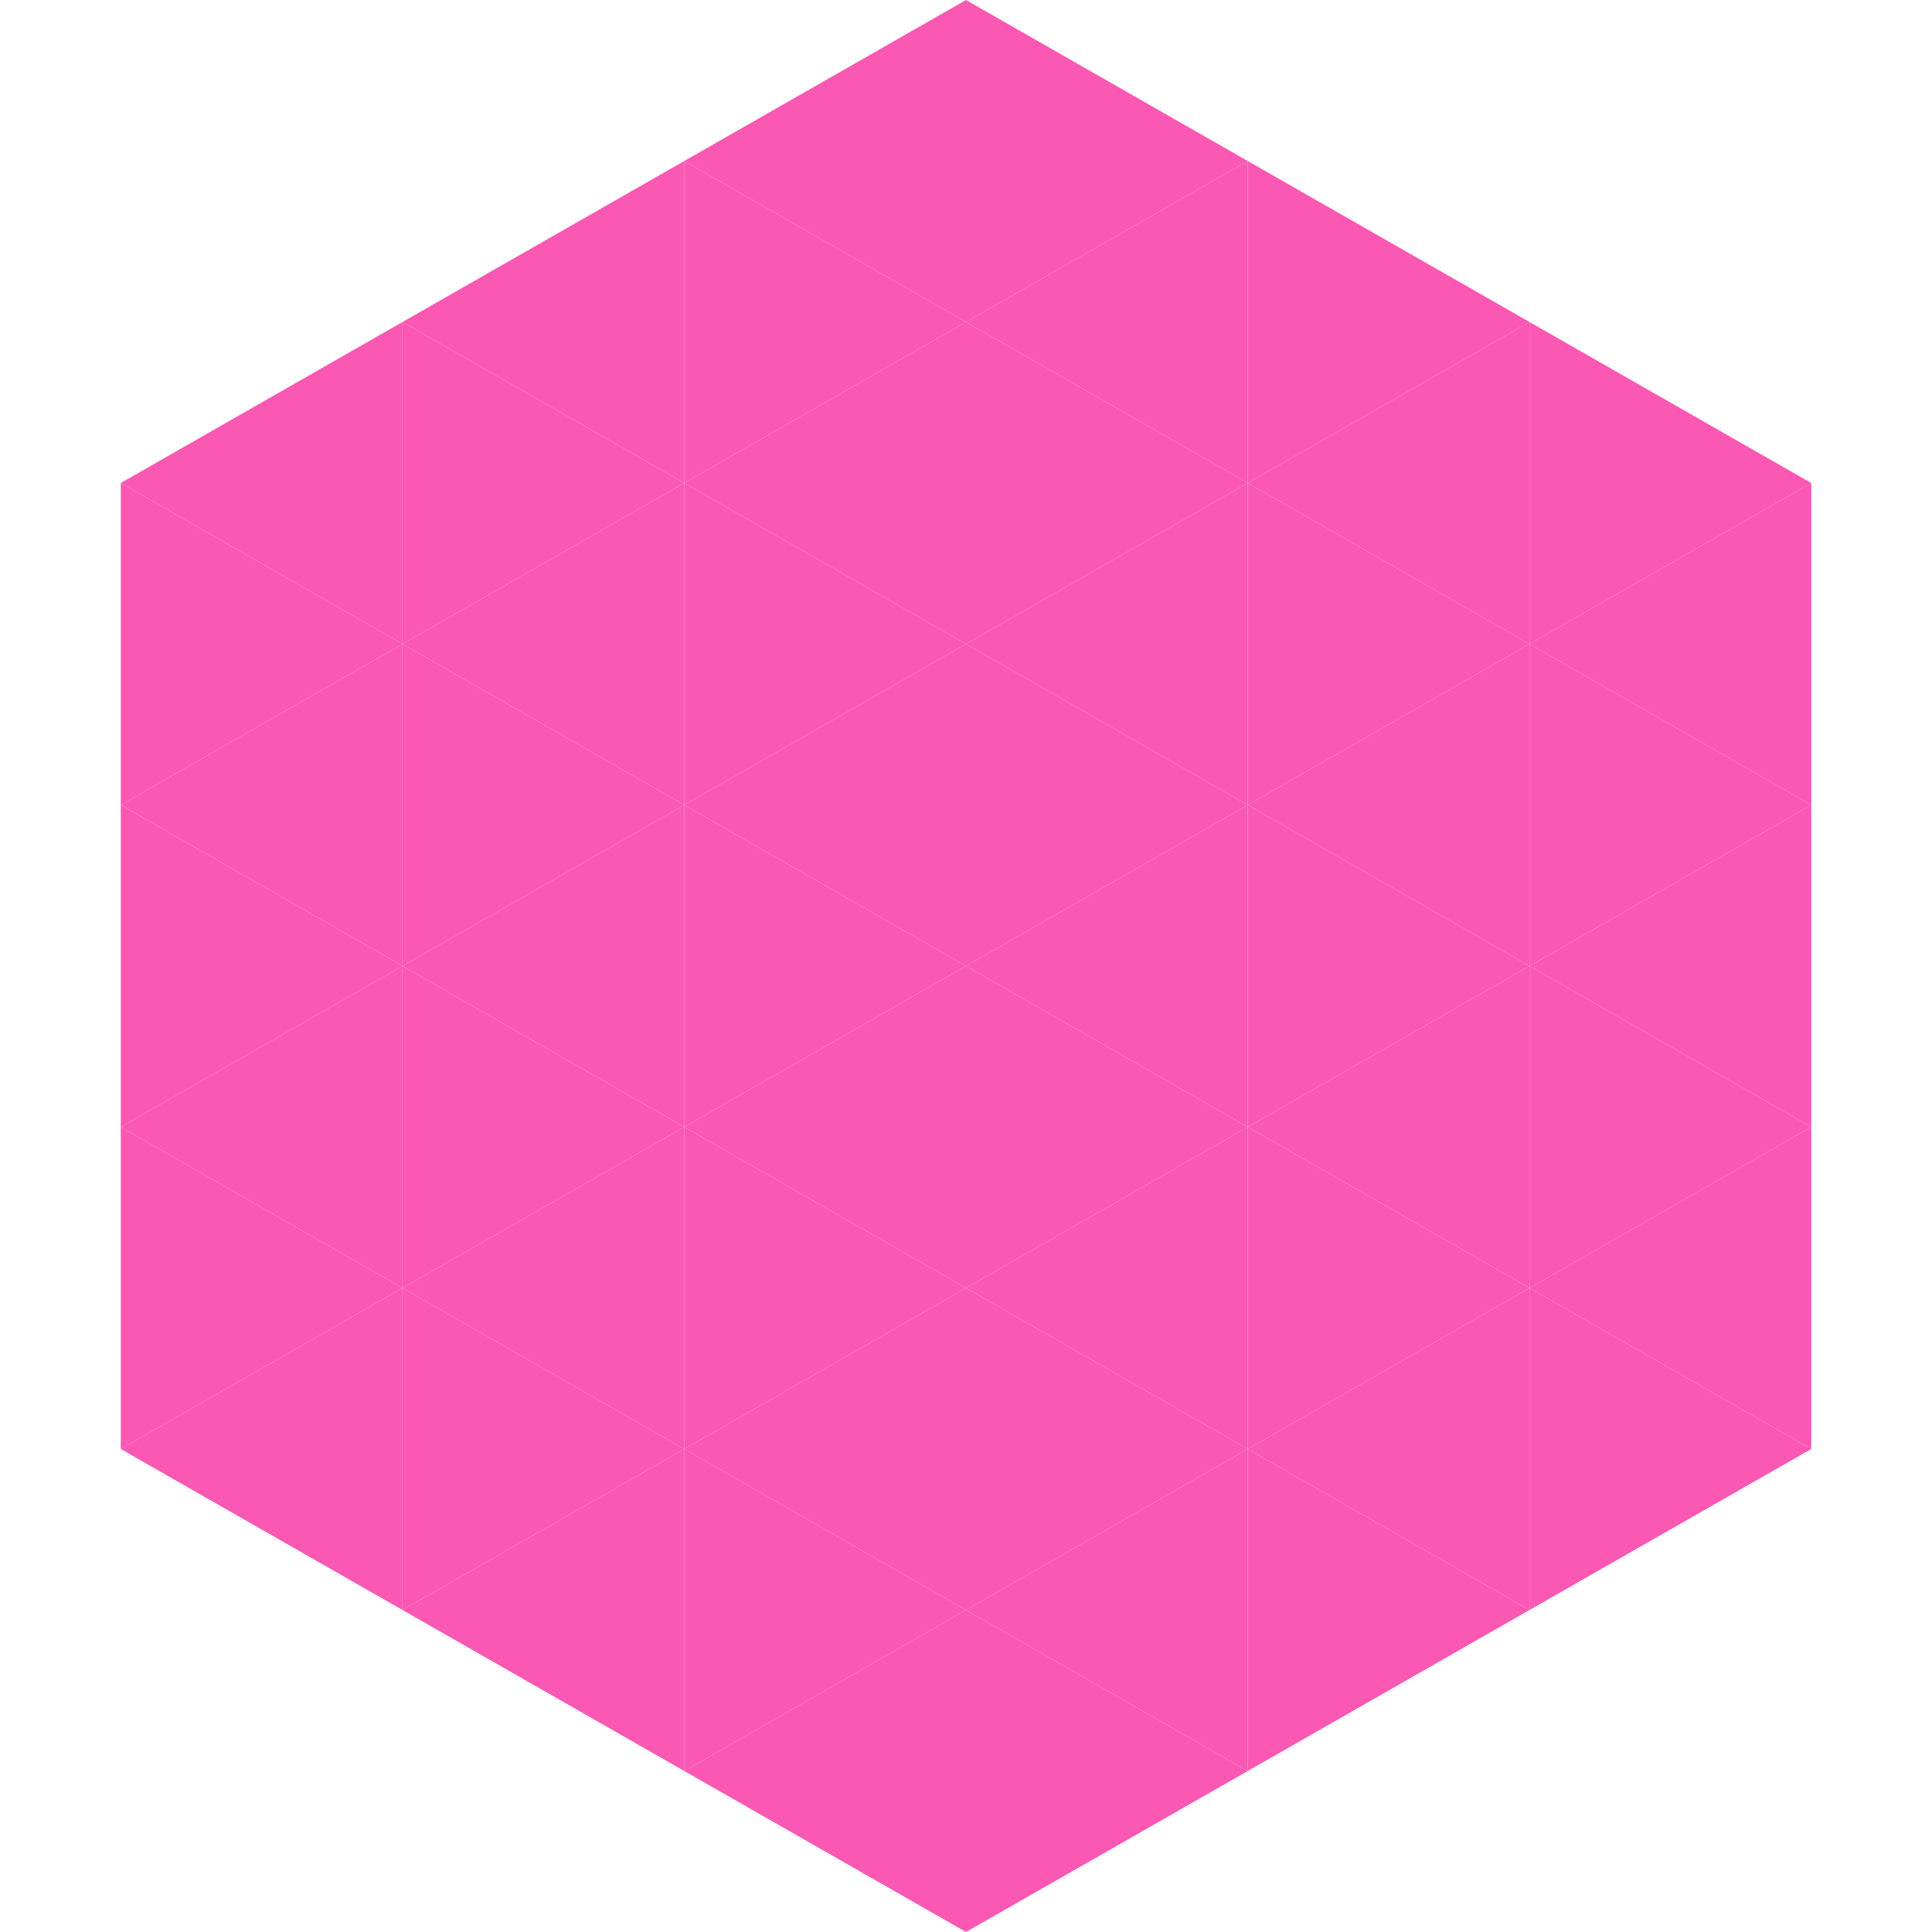
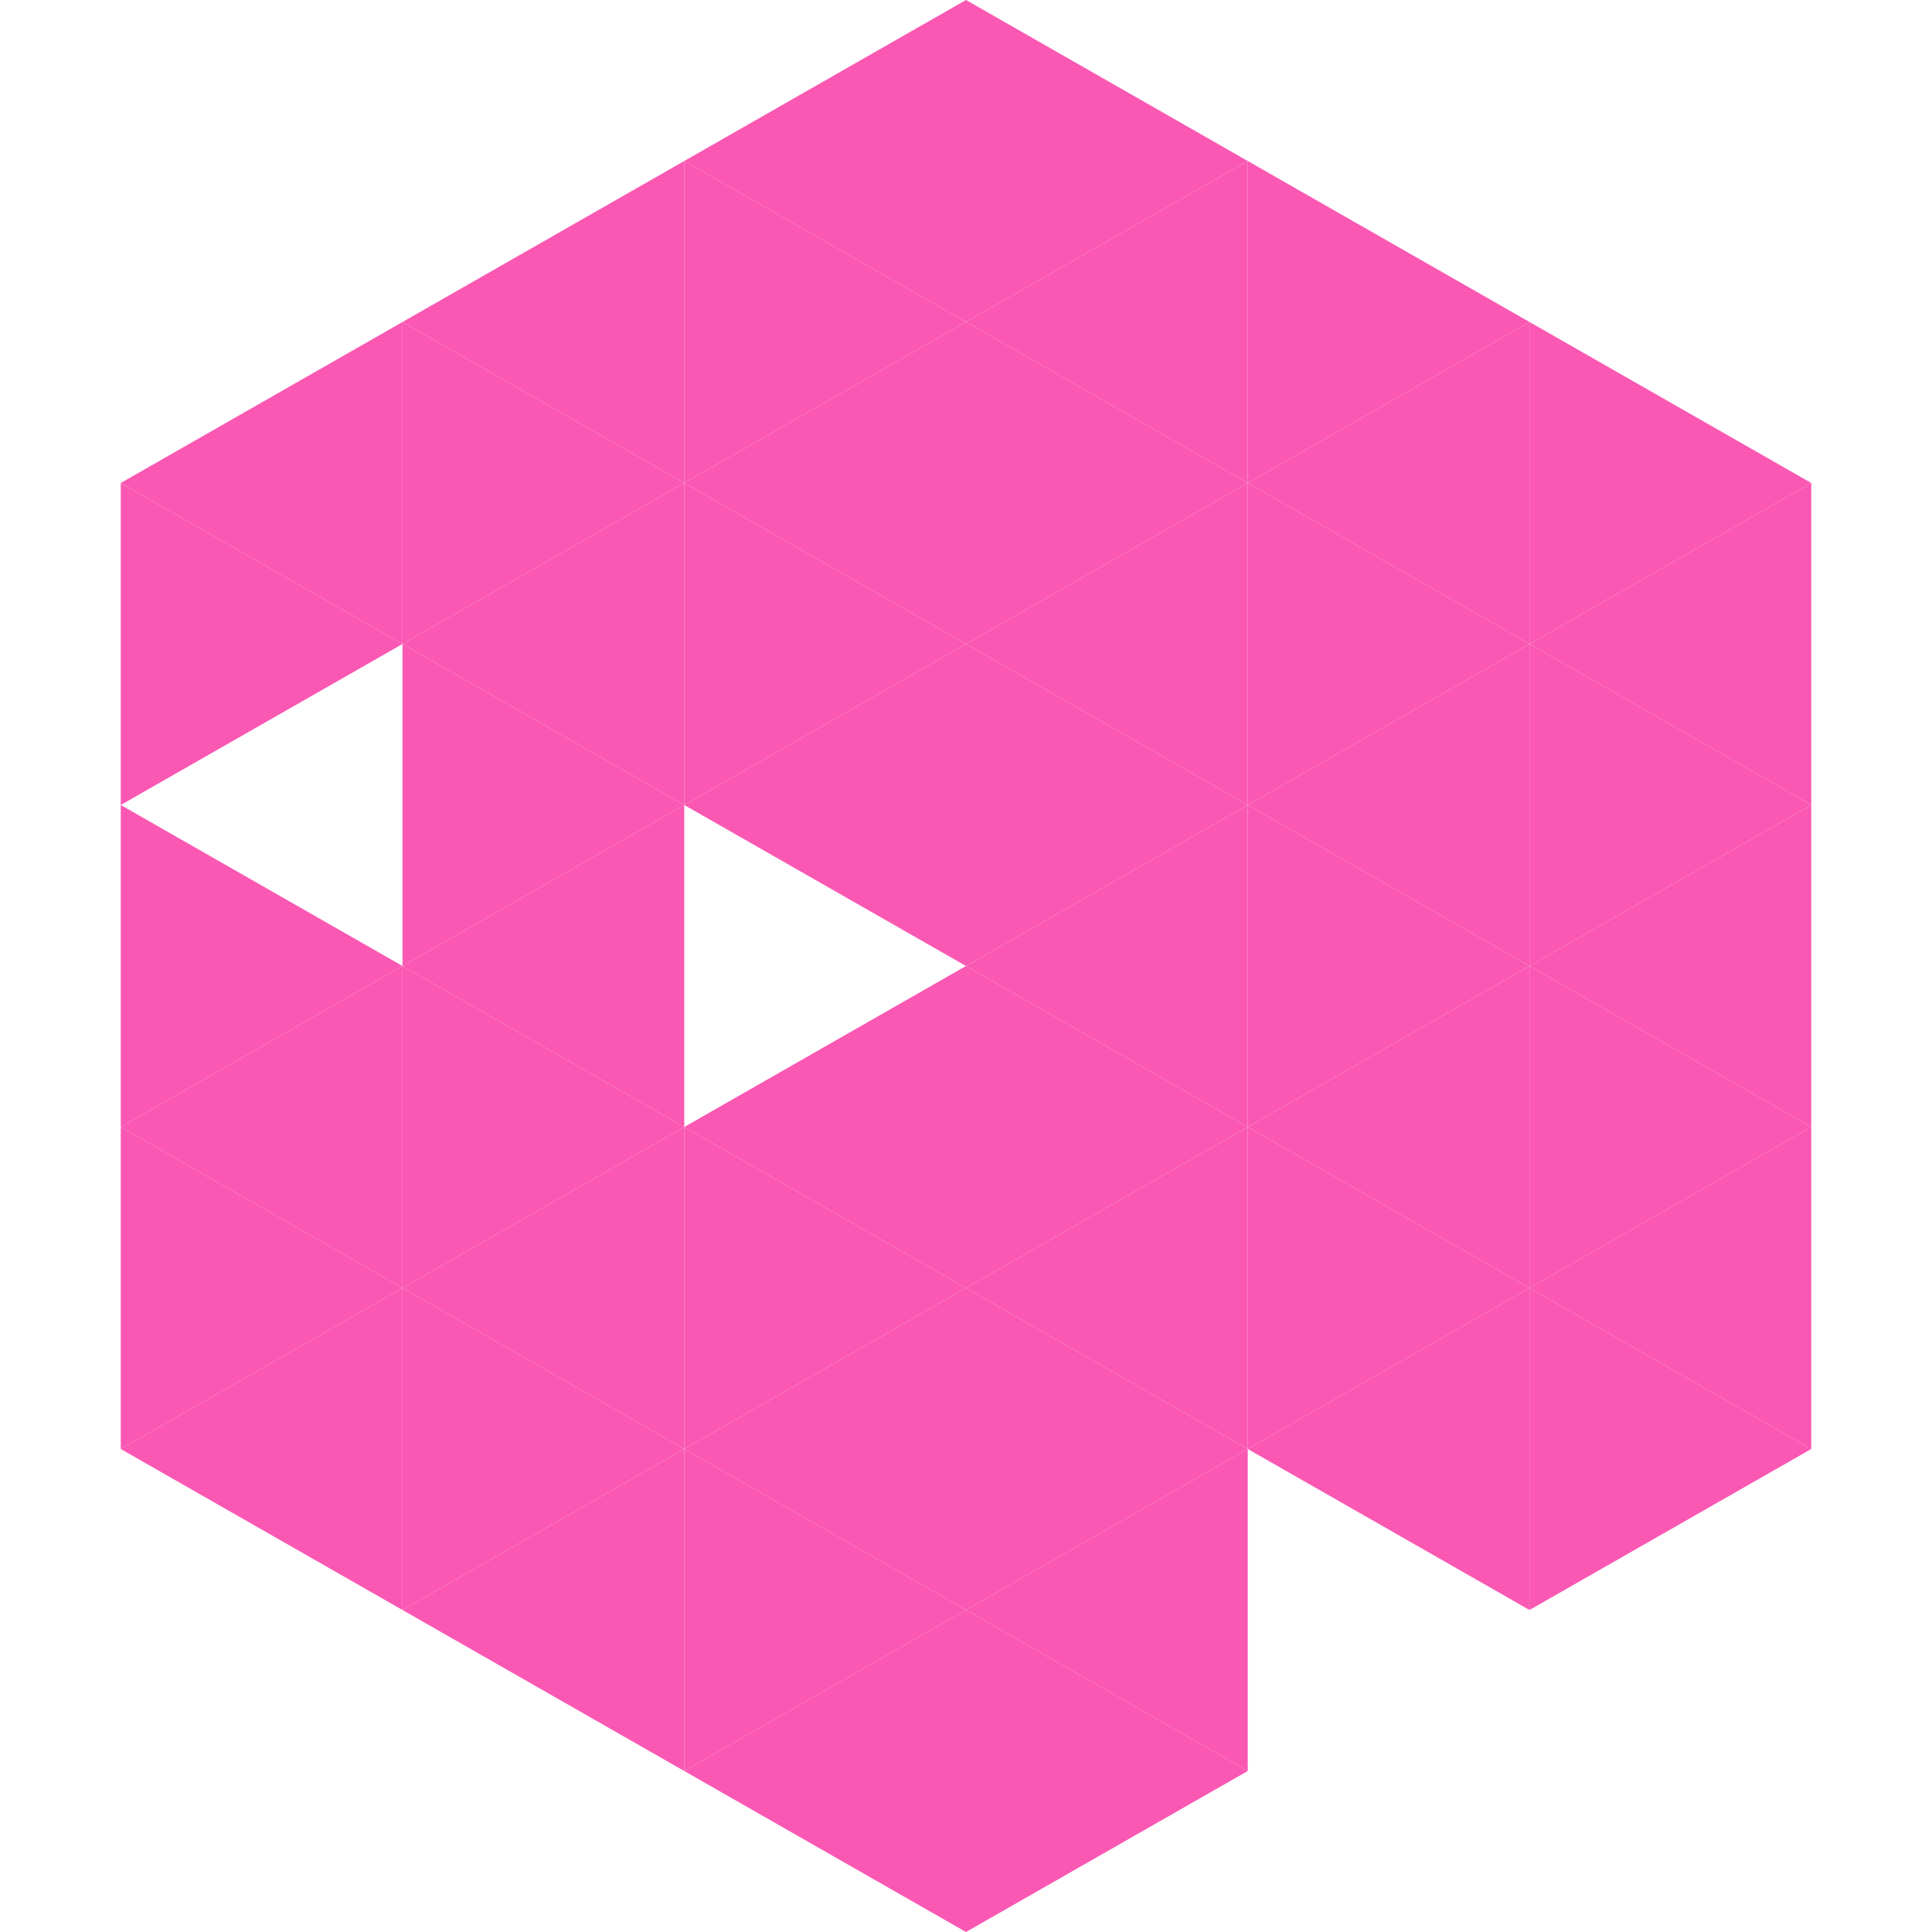
<svg xmlns="http://www.w3.org/2000/svg" width="240" height="240">
  <polygon points="50,40 15,60 50,80" style="fill:rgb(250,88,179)" />
  <polygon points="190,40 225,60 190,80" style="fill:rgb(250,88,179)" />
  <polygon points="15,60 50,80 15,100" style="fill:rgb(250,88,179)" />
  <polygon points="225,60 190,80 225,100" style="fill:rgb(250,88,179)" />
-   <polygon points="50,80 15,100 50,120" style="fill:rgb(250,88,179)" />
  <polygon points="190,80 225,100 190,120" style="fill:rgb(250,88,179)" />
  <polygon points="15,100 50,120 15,140" style="fill:rgb(250,88,179)" />
  <polygon points="225,100 190,120 225,140" style="fill:rgb(250,88,179)" />
  <polygon points="50,120 15,140 50,160" style="fill:rgb(250,88,179)" />
  <polygon points="190,120 225,140 190,160" style="fill:rgb(250,88,179)" />
  <polygon points="15,140 50,160 15,180" style="fill:rgb(250,88,179)" />
  <polygon points="225,140 190,160 225,180" style="fill:rgb(250,88,179)" />
  <polygon points="50,160 15,180 50,200" style="fill:rgb(250,88,179)" />
  <polygon points="190,160 225,180 190,200" style="fill:rgb(250,88,179)" />
  <polygon points="15,180 50,200 15,220" style="fill:rgb(255,255,255); fill-opacity:0" />
  <polygon points="225,180 190,200 225,220" style="fill:rgb(255,255,255); fill-opacity:0" />
  <polygon points="50,0 85,20 50,40" style="fill:rgb(255,255,255); fill-opacity:0" />
  <polygon points="190,0 155,20 190,40" style="fill:rgb(255,255,255); fill-opacity:0" />
  <polygon points="85,20 50,40 85,60" style="fill:rgb(250,88,179)" />
  <polygon points="155,20 190,40 155,60" style="fill:rgb(250,88,179)" />
  <polygon points="50,40 85,60 50,80" style="fill:rgb(250,88,179)" />
  <polygon points="190,40 155,60 190,80" style="fill:rgb(250,88,179)" />
  <polygon points="85,60 50,80 85,100" style="fill:rgb(250,88,179)" />
  <polygon points="155,60 190,80 155,100" style="fill:rgb(250,88,179)" />
  <polygon points="50,80 85,100 50,120" style="fill:rgb(250,88,179)" />
  <polygon points="190,80 155,100 190,120" style="fill:rgb(250,88,179)" />
  <polygon points="85,100 50,120 85,140" style="fill:rgb(250,88,179)" />
  <polygon points="155,100 190,120 155,140" style="fill:rgb(250,88,179)" />
  <polygon points="50,120 85,140 50,160" style="fill:rgb(250,88,179)" />
  <polygon points="190,120 155,140 190,160" style="fill:rgb(250,88,179)" />
  <polygon points="85,140 50,160 85,180" style="fill:rgb(250,88,179)" />
  <polygon points="155,140 190,160 155,180" style="fill:rgb(250,88,179)" />
  <polygon points="50,160 85,180 50,200" style="fill:rgb(250,88,179)" />
  <polygon points="190,160 155,180 190,200" style="fill:rgb(250,88,179)" />
  <polygon points="85,180 50,200 85,220" style="fill:rgb(250,88,179)" />
-   <polygon points="155,180 190,200 155,220" style="fill:rgb(250,88,179)" />
  <polygon points="120,0 85,20 120,40" style="fill:rgb(250,88,179)" />
  <polygon points="120,0 155,20 120,40" style="fill:rgb(250,88,179)" />
  <polygon points="85,20 120,40 85,60" style="fill:rgb(250,88,179)" />
  <polygon points="155,20 120,40 155,60" style="fill:rgb(250,88,179)" />
  <polygon points="120,40 85,60 120,80" style="fill:rgb(250,88,179)" />
  <polygon points="120,40 155,60 120,80" style="fill:rgb(250,88,179)" />
  <polygon points="85,60 120,80 85,100" style="fill:rgb(250,88,179)" />
  <polygon points="155,60 120,80 155,100" style="fill:rgb(250,88,179)" />
  <polygon points="120,80 85,100 120,120" style="fill:rgb(250,88,179)" />
  <polygon points="120,80 155,100 120,120" style="fill:rgb(250,88,179)" />
-   <polygon points="85,100 120,120 85,140" style="fill:rgb(250,88,179)" />
  <polygon points="155,100 120,120 155,140" style="fill:rgb(250,88,179)" />
  <polygon points="120,120 85,140 120,160" style="fill:rgb(250,88,179)" />
  <polygon points="120,120 155,140 120,160" style="fill:rgb(250,88,179)" />
  <polygon points="85,140 120,160 85,180" style="fill:rgb(250,88,179)" />
  <polygon points="155,140 120,160 155,180" style="fill:rgb(250,88,179)" />
  <polygon points="120,160 85,180 120,200" style="fill:rgb(250,88,179)" />
  <polygon points="120,160 155,180 120,200" style="fill:rgb(250,88,179)" />
  <polygon points="85,180 120,200 85,220" style="fill:rgb(250,88,179)" />
  <polygon points="155,180 120,200 155,220" style="fill:rgb(250,88,179)" />
  <polygon points="120,200 85,220 120,240" style="fill:rgb(250,88,179)" />
  <polygon points="120,200 155,220 120,240" style="fill:rgb(250,88,179)" />
-   <polygon points="85,220 120,240 85,260" style="fill:rgb(255,255,255); fill-opacity:0" />
-   <polygon points="155,220 120,240 155,260" style="fill:rgb(255,255,255); fill-opacity:0" />
</svg>